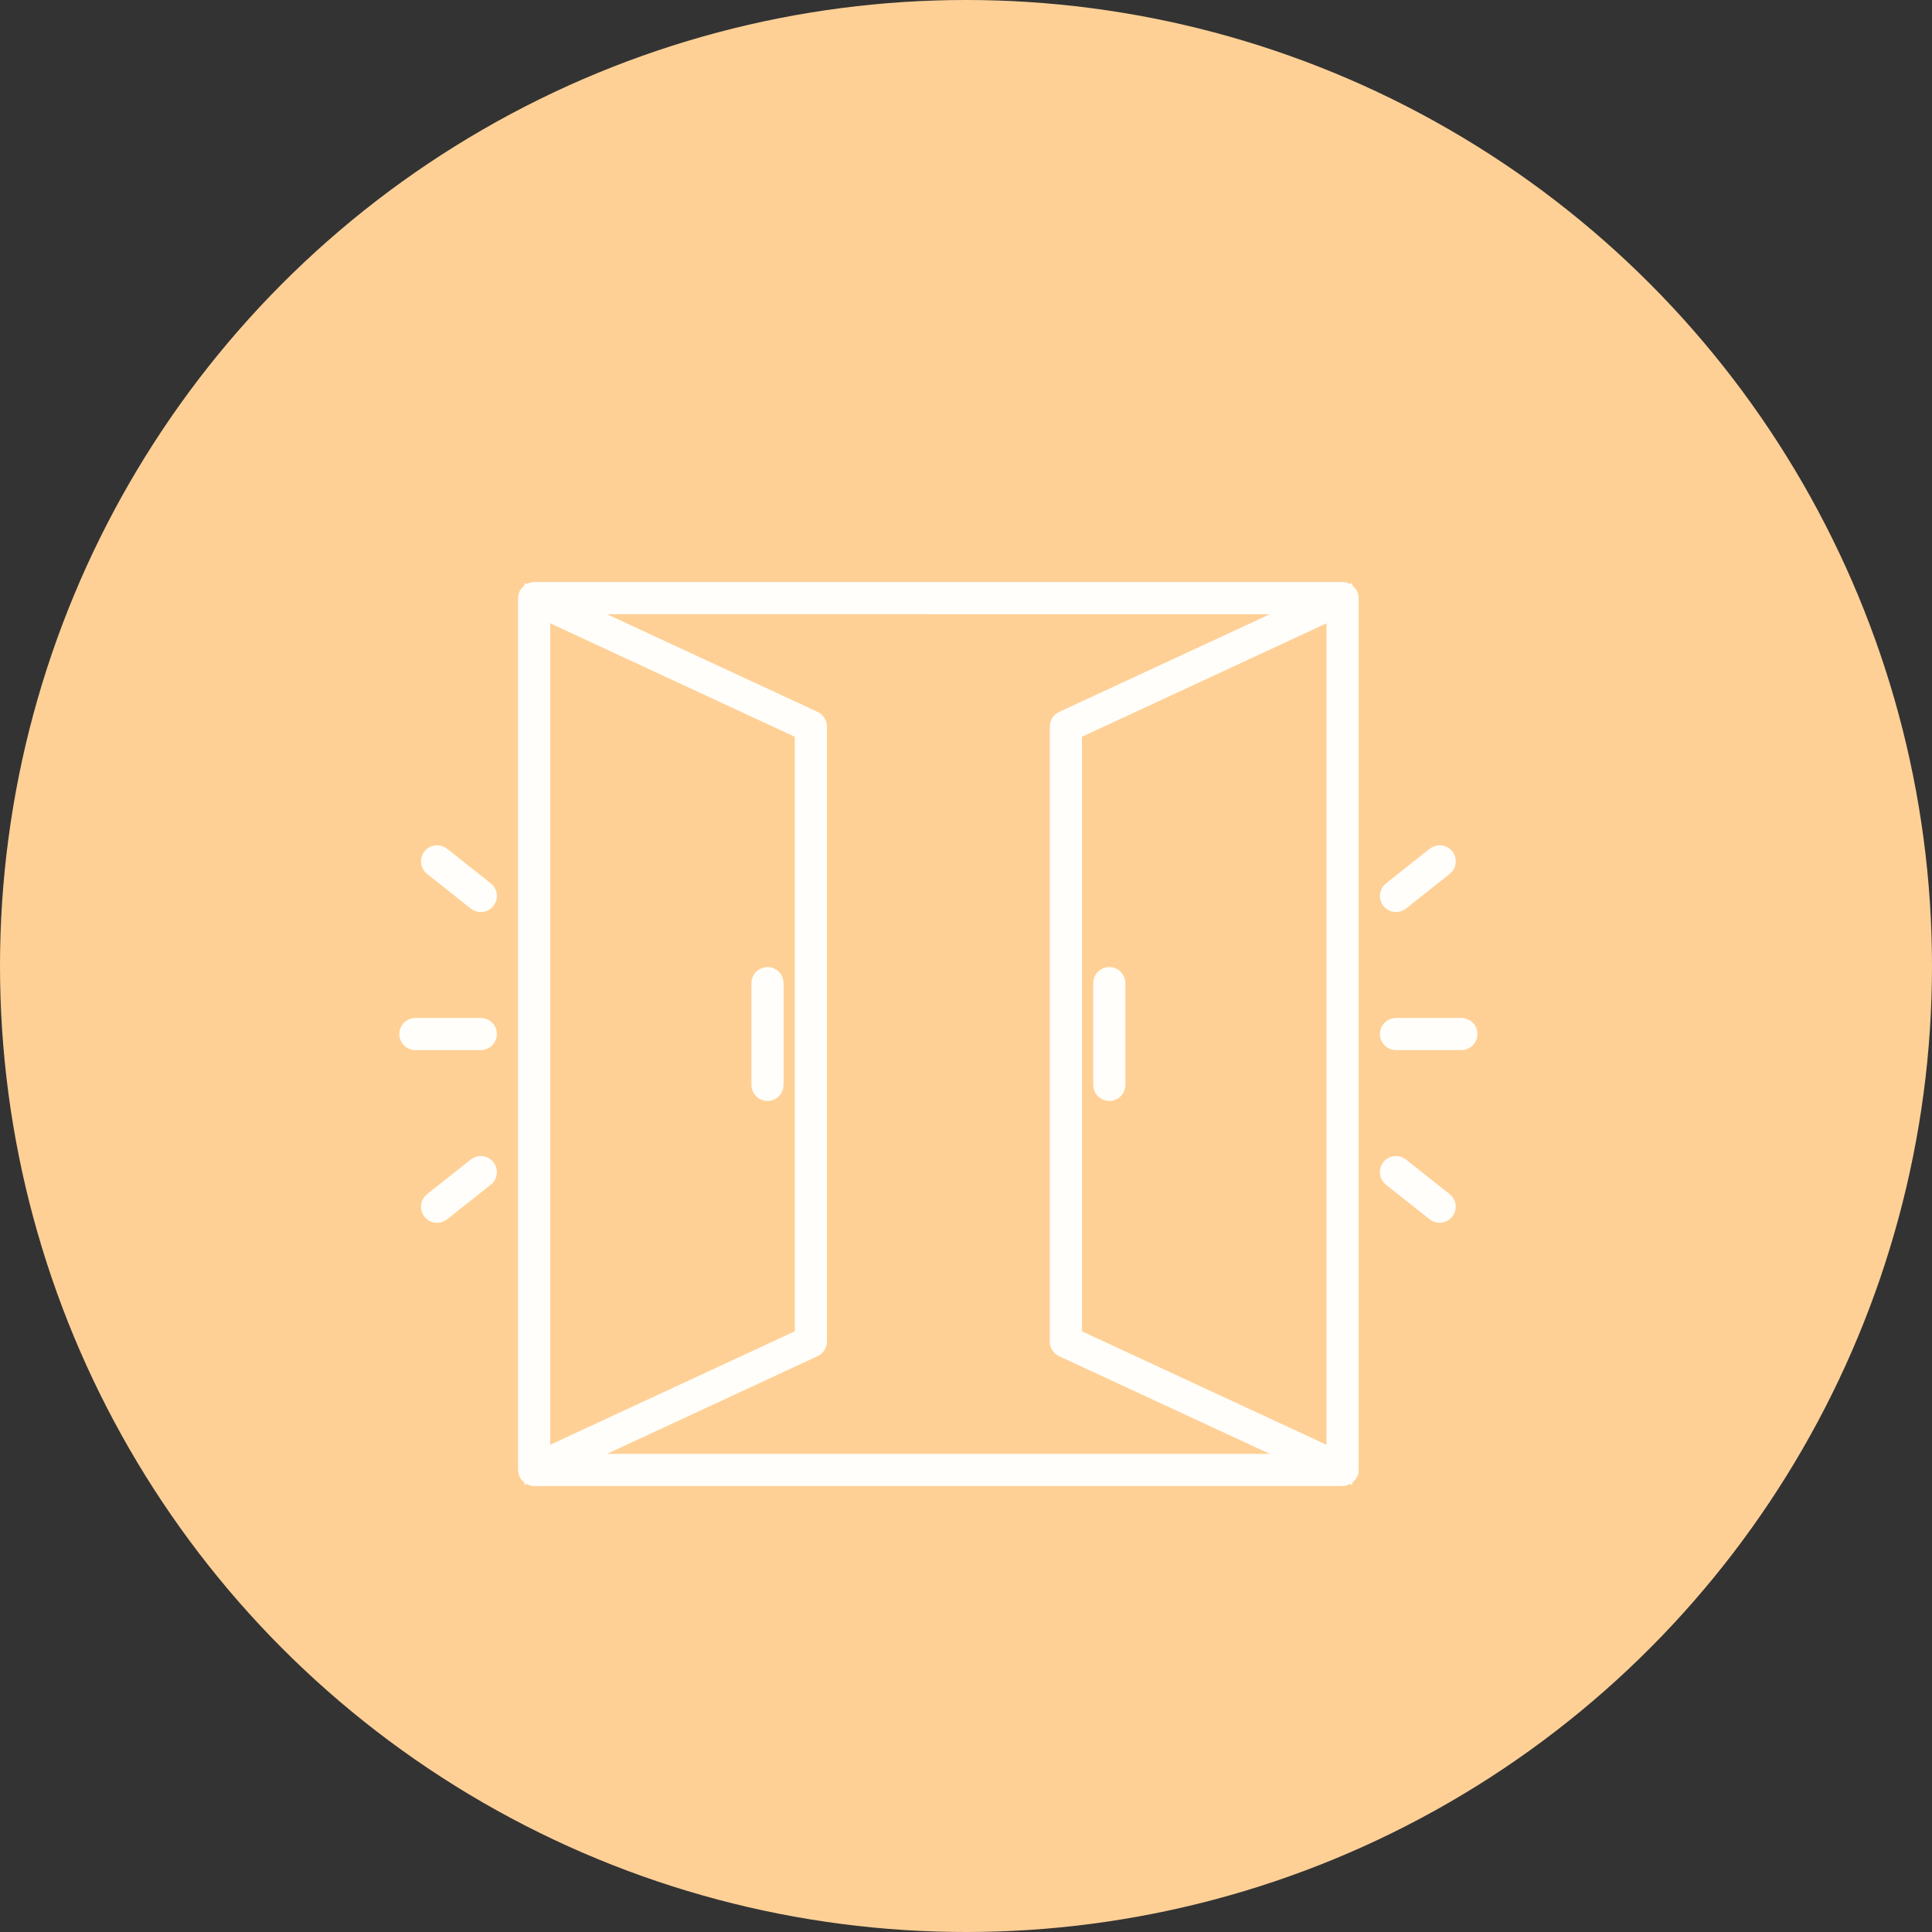
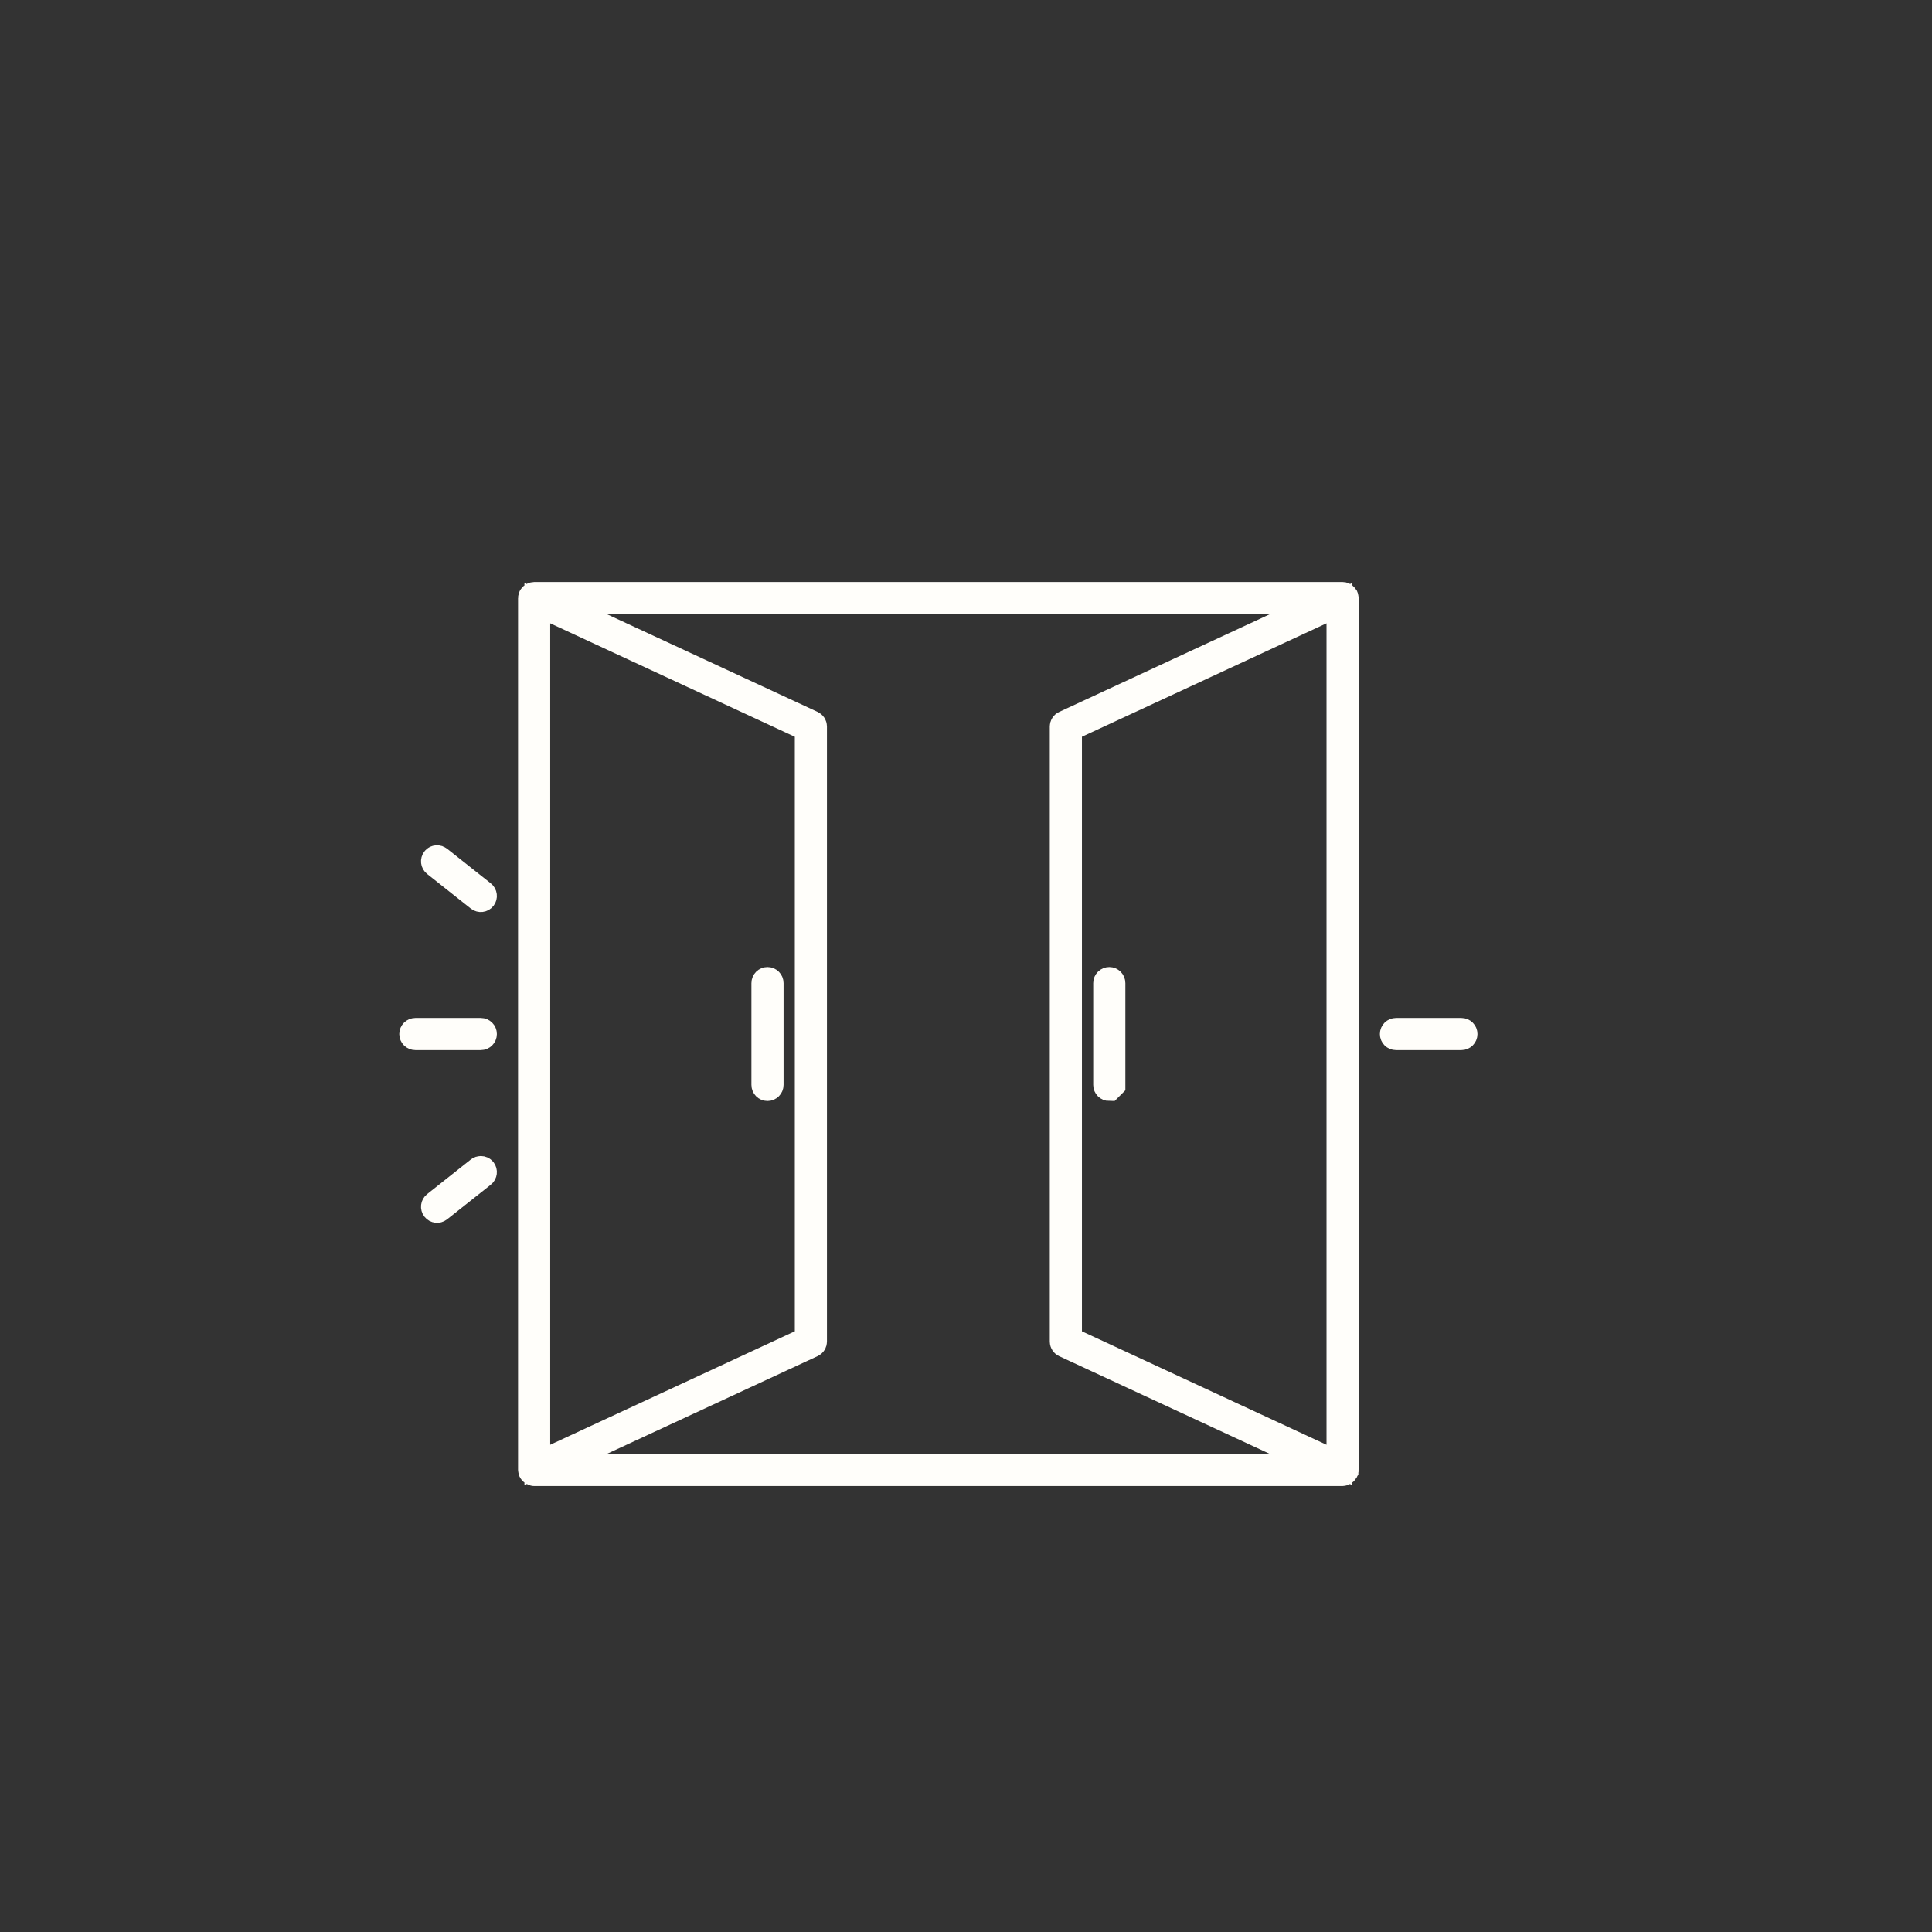
<svg xmlns="http://www.w3.org/2000/svg" fill="none" viewBox="0 0 150 150" height="150" width="150">
  <rect x="0" y="0" width="150" height="150" fill="#333333" stroke="none" />
-   <circle fill="#FFD096" r="75" cy="75" cx="75" />
  <path stroke-width="2" stroke="#FFFEFA" fill="#FFFEFA" d="M104.463 114.231C104.456 114.245 104.438 114.248 104.431 114.262C104.414 114.29 104.393 114.308 104.365 114.325C104.337 114.343 104.313 114.353 104.281 114.36C104.267 114.363 104.257 114.377 104.239 114.377H41.47C41.453 114.377 41.446 114.363 41.428 114.36C41.397 114.353 41.372 114.343 41.344 114.325C41.316 114.308 41.295 114.29 41.278 114.262C41.268 114.248 41.254 114.248 41.247 114.231C41.24 114.213 41.247 114.196 41.243 114.178C41.24 114.161 41.222 114.147 41.222 114.126V46.436C41.222 46.416 41.24 46.405 41.243 46.384C41.247 46.367 41.236 46.349 41.247 46.332C41.254 46.314 41.271 46.304 41.285 46.29C41.295 46.276 41.303 46.265 41.316 46.251C41.362 46.213 41.414 46.188 41.47 46.188H104.239C104.299 46.188 104.351 46.216 104.393 46.251C104.407 46.262 104.414 46.276 104.424 46.29C104.435 46.304 104.452 46.314 104.463 46.332C104.47 46.349 104.463 46.367 104.466 46.384C104.47 46.401 104.487 46.416 104.487 46.433V114.126C104.487 114.147 104.47 114.158 104.466 114.175C104.463 114.193 104.473 114.21 104.463 114.227V114.231ZM41.718 113.738L62.709 104.001V56.564L41.718 46.827V113.738ZM63.061 56.18C63.149 56.222 63.204 56.31 63.204 56.404V104.158C63.204 104.256 63.149 104.343 63.061 104.382L42.594 113.878H103.115L82.648 104.385C82.561 104.343 82.505 104.256 82.505 104.162V56.408C82.505 56.31 82.561 56.222 82.648 56.184L103.115 46.692L42.594 46.688L63.061 56.18ZM83.001 56.565V104.001L103.991 113.739V46.828L83.001 56.565Z" />
-   <path stroke-width="2" stroke="#FFFEFA" fill="#FFFEFA" d="M86.125 84.481C85.989 84.481 85.877 84.369 85.877 84.233V76.329C85.877 76.192 85.989 76.081 86.125 76.081C86.261 76.081 86.373 76.192 86.373 76.329V84.233C86.373 84.369 86.261 84.481 86.125 84.481Z" />
+   <path stroke-width="2" stroke="#FFFEFA" fill="#FFFEFA" d="M86.125 84.481C85.989 84.481 85.877 84.369 85.877 84.233V76.329C85.877 76.192 85.989 76.081 86.125 76.081C86.261 76.081 86.373 76.192 86.373 76.329V84.233Z" />
  <path stroke-width="2" stroke="#FFFEFA" fill="#FFFEFA" d="M59.588 84.481C59.452 84.481 59.34 84.369 59.34 84.233V76.329C59.34 76.192 59.452 76.081 59.588 76.081C59.724 76.081 59.836 76.192 59.836 76.329V84.233C59.836 84.369 59.724 84.481 59.588 84.481Z" />
  <path stroke-width="2" stroke="#FFFEFA" fill="#FFFEFA" d="M37.33 80.53H32.248C32.112 80.53 32 80.418 32 80.282C32 80.146 32.112 80.034 32.248 80.034H37.33C37.466 80.034 37.578 80.146 37.578 80.282C37.578 80.418 37.466 80.53 37.33 80.53Z" />
  <path stroke-width="2" stroke="#FFFEFA" fill="#FFFEFA" d="M37.176 69.759L33.782 67.069C33.673 66.986 33.656 66.828 33.74 66.72C33.788 66.657 33.862 66.626 33.935 66.626C33.991 66.626 34.043 66.643 34.089 66.678L37.484 69.368C37.592 69.451 37.609 69.609 37.526 69.717C37.442 69.825 37.285 69.843 37.176 69.759Z" />
  <path stroke-width="2" stroke="#FFFEFA" fill="#FFFEFA" d="M37.176 90.806C37.222 90.771 37.278 90.754 37.33 90.754C37.403 90.754 37.477 90.785 37.526 90.848C37.609 90.956 37.592 91.114 37.484 91.197L34.089 93.887C33.981 93.971 33.823 93.953 33.74 93.845C33.656 93.737 33.673 93.579 33.782 93.496L37.176 90.806Z" />
  <path stroke-width="2" stroke="#FFFEFA" fill="#FFFEFA" d="M113.463 80.53H108.382C108.245 80.53 108.134 80.418 108.134 80.282C108.134 80.146 108.245 80.034 108.382 80.034H113.463C113.6 80.034 113.711 80.146 113.711 80.282C113.711 80.418 113.6 80.53 113.463 80.53Z" />
-   <path stroke-width="2" stroke="#FFFEFA" fill="#FFFEFA" d="M108.538 69.759C108.43 69.843 108.276 69.825 108.189 69.717C108.105 69.609 108.123 69.451 108.231 69.368L111.626 66.678C111.671 66.643 111.727 66.626 111.779 66.626C111.853 66.626 111.926 66.657 111.975 66.72C112.059 66.828 112.041 66.986 111.933 67.069L108.538 69.759Z" />
-   <path stroke-width="2" stroke="#FFFEFA" fill="#FFFEFA" d="M108.382 90.753C108.438 90.753 108.49 90.771 108.535 90.806L111.93 93.495C112.039 93.579 112.056 93.736 111.972 93.844C111.885 93.953 111.731 93.97 111.623 93.886L108.228 91.197C108.12 91.113 108.102 90.956 108.186 90.848C108.235 90.785 108.308 90.753 108.382 90.753Z" />
</svg>